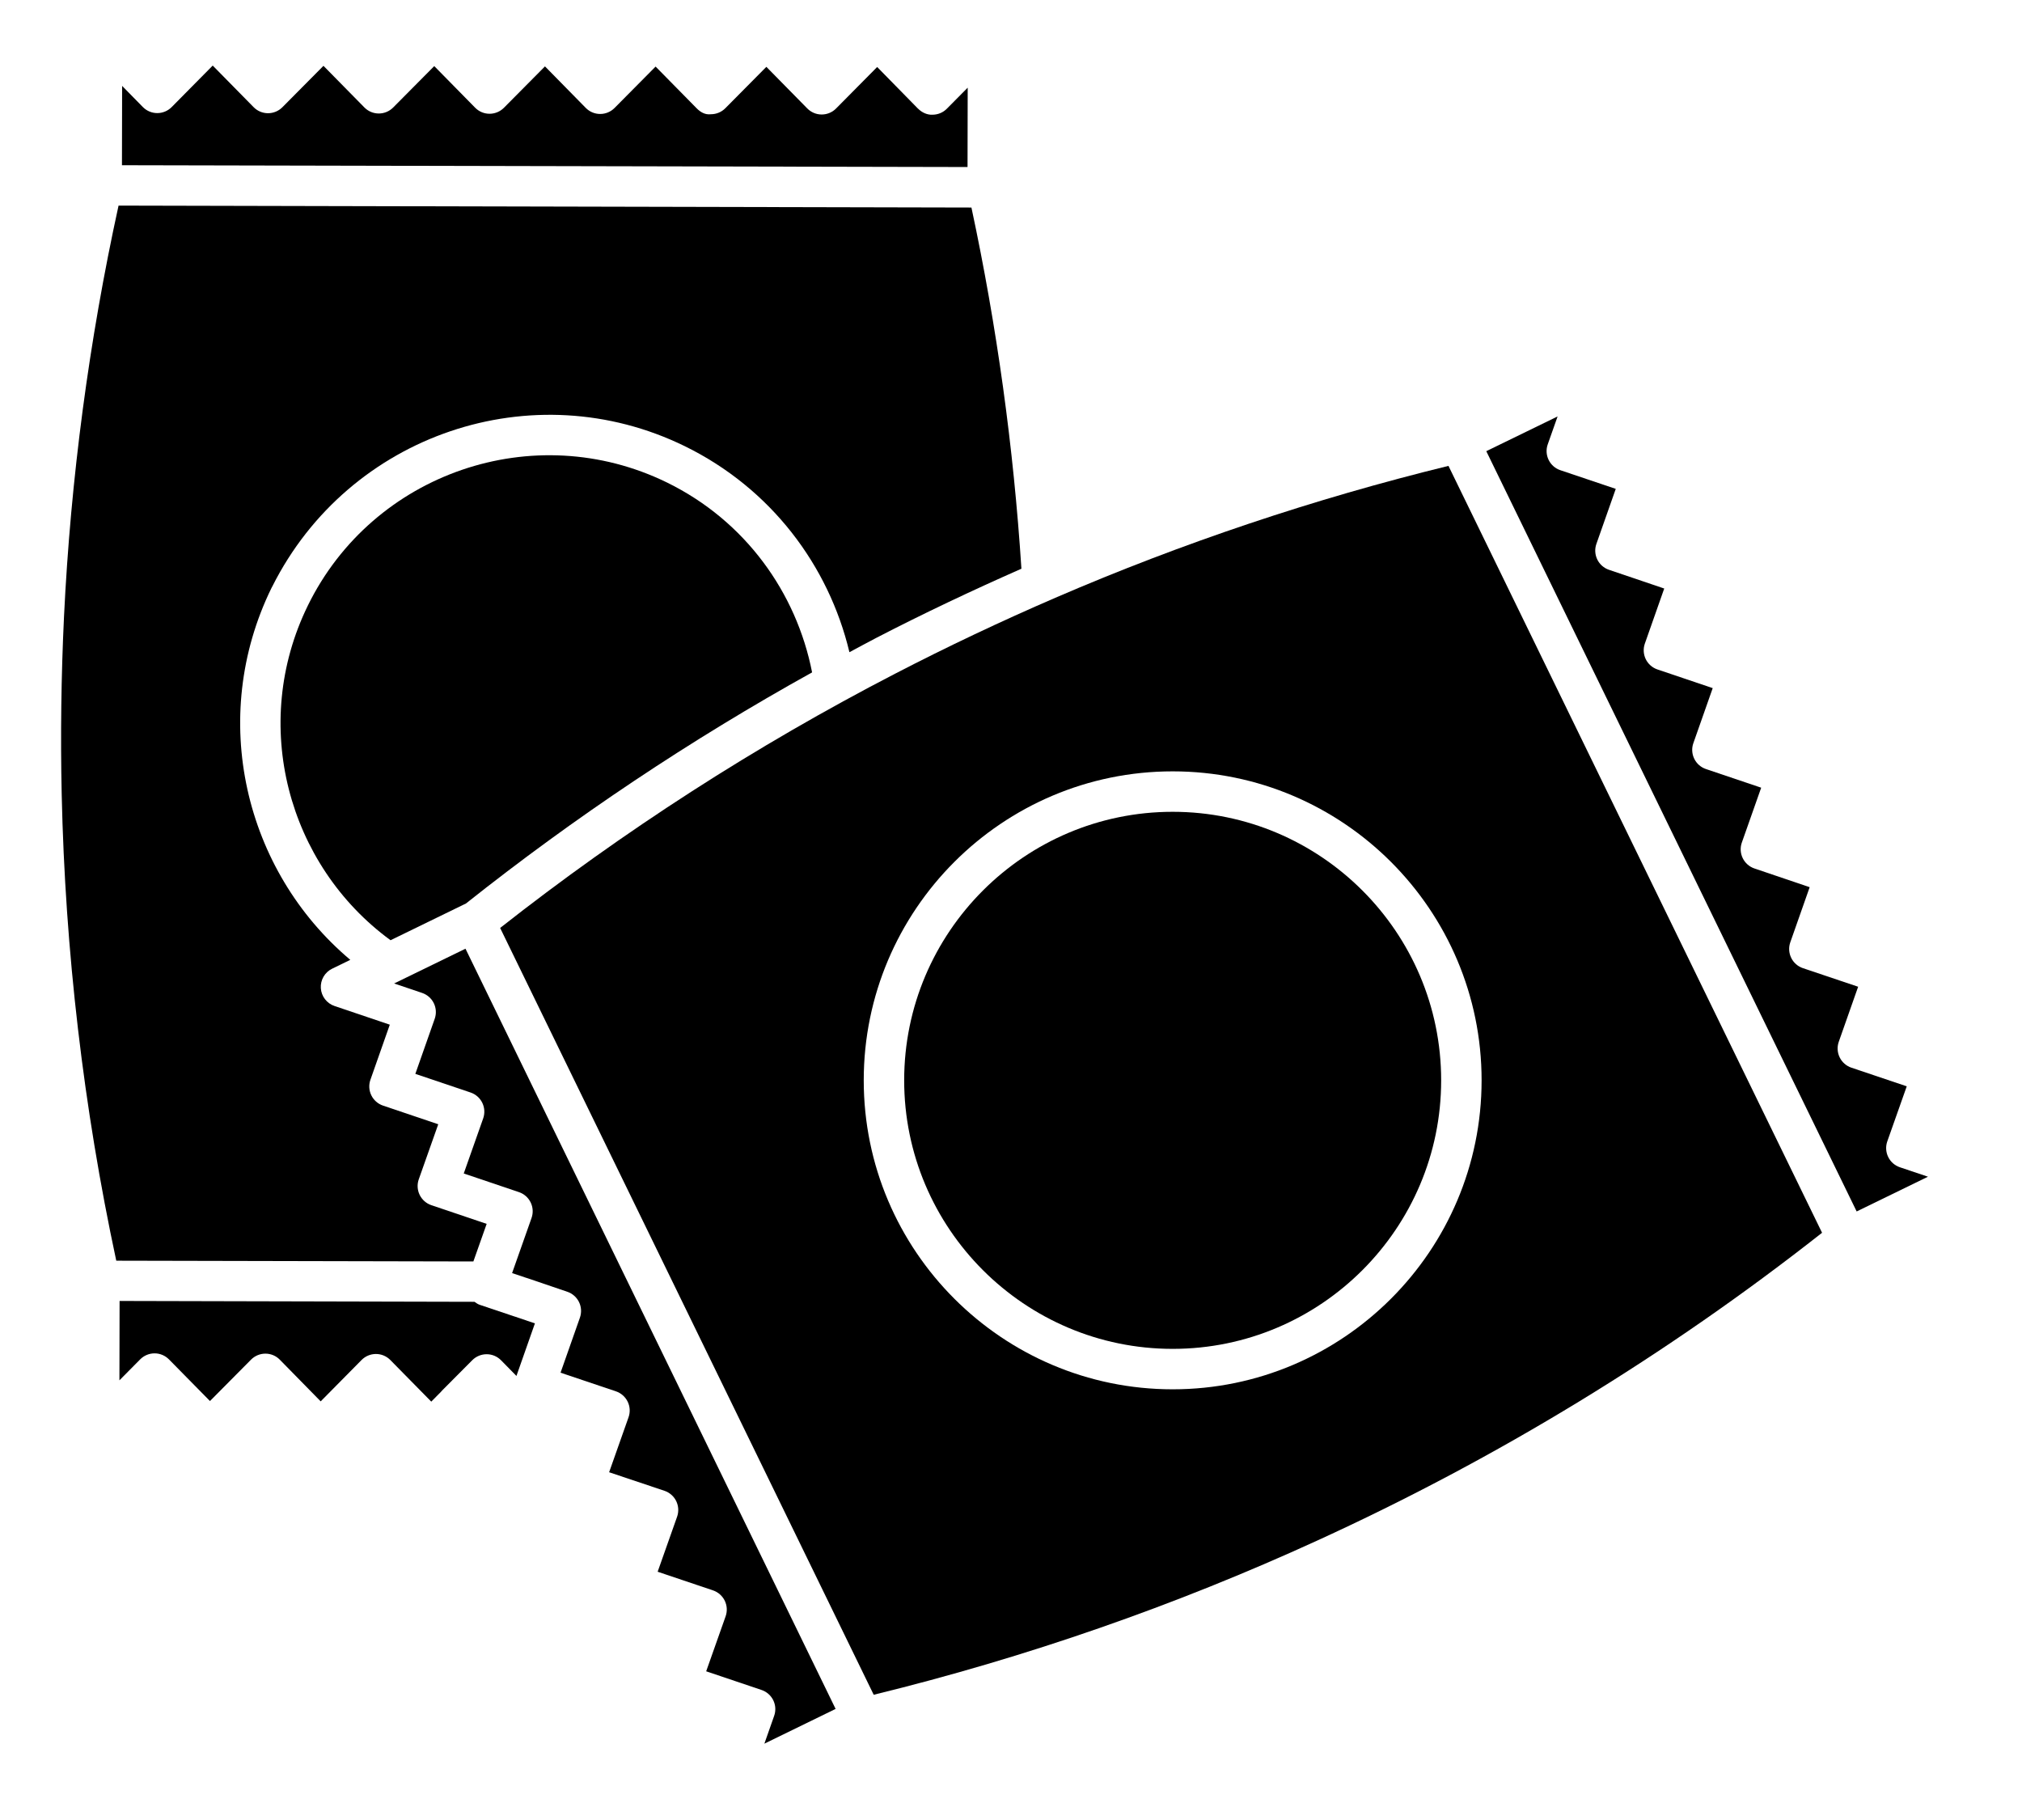
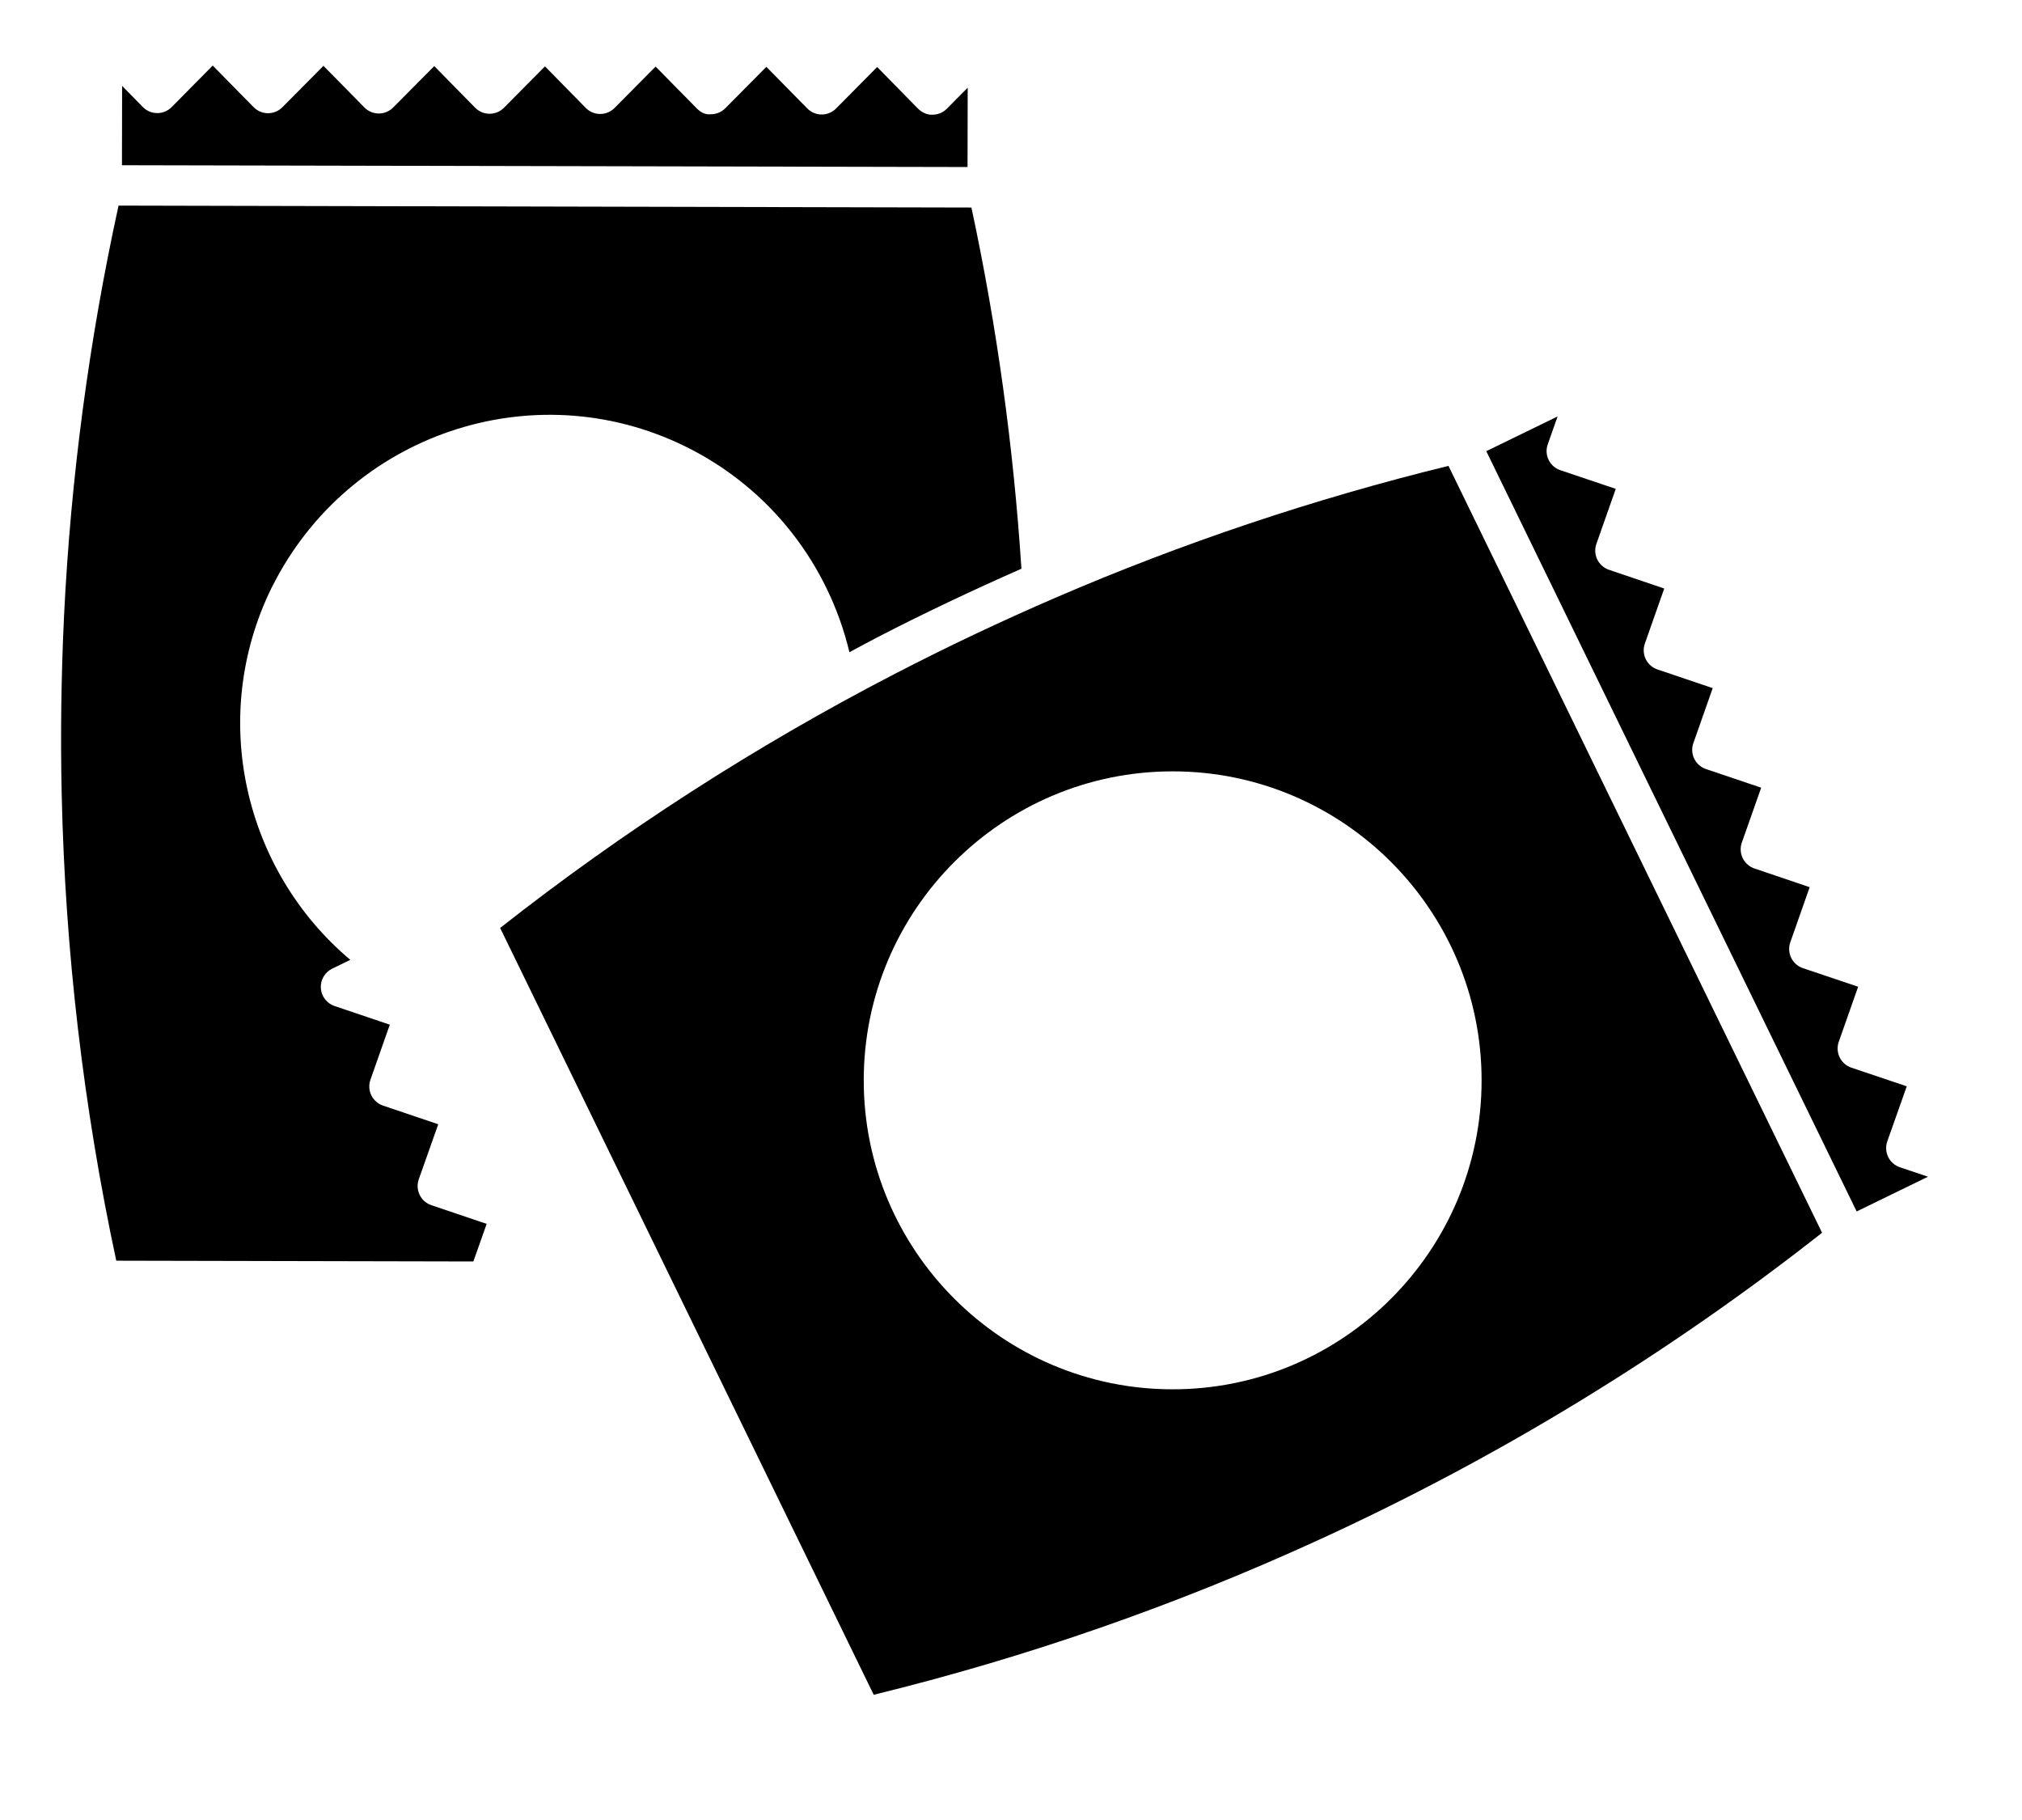
<svg xmlns="http://www.w3.org/2000/svg" viewBox="0 0 100 90" width="100" height="90">
  <g id="service03">
    <path d="M77.03,20.594l-3.524,1.717,18.317,37.596,3.527-1.718-1.388-.467c-.254-.085-.463-.269-.58-.51s-.133-.519-.044-.771l.962-2.722-2.738-.922c-.253-.085-.462-.269-.579-.509s-.134-.518-.045-.771l.958-2.722-2.731-.919c-.253-.085-.462-.269-.579-.509-.117-.241-.134-.518-.045-.771l.958-2.724-2.733-.926c-.253-.086-.461-.27-.578-.51-.117-.24-.133-.518-.044-.77l.957-2.714-2.731-.922c-.254-.085-.462-.269-.579-.509-.117-.24-.134-.518-.045-.77l.958-2.723-2.733-.923c-.253-.085-.462-.269-.579-.509-.116-.24-.133-.518-.044-.77l.958-2.723-2.733-.926c-.253-.086-.461-.27-.578-.51-.116-.24-.133-.517-.044-.77l.958-2.722-2.74-.923c-.254-.085-.463-.27-.58-.51s-.133-.519-.043-.771l.486-1.375Z" />
-     <path d="M37.803,86.225l3.523-1.718-18.305-37.593-3.529,1.719,1.384.468c.253.085.462.269.579.509s.133.518.044.77l-.958,2.723,2.732.922c.253.085.462.269.579.51.117.24.133.518.044.771l-.961,2.723,2.729.922c.254.085.462.269.58.51.117.241.133.518.043.771l-.961,2.722.677.228c.022.005.043.012.064.019l1.992.678c.252.086.46.27.577.51s.132.517.044.769l-.958,2.722,2.739.922c.253.085.462.269.58.51s.133.519.044.771l-.961,2.72,2.736.917c.254.085.464.269.582.51.117.241.133.519.044.772l-.962,2.721,2.738.922c.253.085.462.269.58.51.117.241.133.518.044.771l-.962,2.721,2.738.923c.253.085.462.269.58.509s.133.518.044.77l-.485,1.379Z" />
    <path d="M71.636,23.038c-6.637,1.624-13.173,3.816-19.439,6.521-2.687,1.16-5.355,2.423-7.931,3.757-6.878,3.557-13.445,7.784-19.531,12.572,2.814,5.772,16.133,33.112,18.475,37.919,7.521-1.839,14.898-4.404,21.937-7.626,8.89-4.062,17.285-9.18,24.965-15.22l-18.476-37.922ZM57.996,68.702c-8.425,0-15.279-6.854-15.279-15.279s6.854-15.279,15.279-15.279,15.278,6.854,15.278,15.279-6.854,15.279-15.278,15.279Z" />
-     <path d="M57.996,40.144c-7.322,0-13.279,5.957-13.279,13.279s5.957,13.279,13.279,13.279,13.278-5.957,13.278-13.279-5.957-13.279-13.278-13.279Z" />
    <path d="M45.402,5.374l-2.021-2.061-2.033,2.053c-.188.19-.443.296-.71.296h-.002c-.268,0-.523-.108-.711-.299l-2.024-2.058-2.03,2.048c-.188.189-.443.296-.71.296-.297.036-.525-.108-.713-.299l-2.025-2.058-2.03,2.048c-.188.189-.443.296-.71.296h-.002c-.268,0-.523-.108-.711-.299l-2.018-2.054-2.03,2.047c-.188.189-.443.296-.71.296h-.002c-.268,0-.523-.108-.711-.299l-2.023-2.058-2.032,2.048c-.188.189-.443.296-.71.296h-.002c-.268,0-.523-.108-.711-.299l-2.024-2.058-2.031,2.047c-.188.189-.443.296-.71.296h-.002c-.268,0-.523-.108-.711-.299l-2.023-2.057-2.03,2.053c-.188.19-.444.297-.711.297h-.002c-.268,0-.524-.108-.712-.299l-1.026-1.046-.008,3.923,41.819.089.008-3.924-1.031,1.041c-.188.19-.443.296-.71.296-.259.015-.526-.108-.714-.3Z" />
-     <path d="M26.46,65.444l-.981-.333c-.02-.005-.039-.011-.058-.018l-1.694-.569c-.097-.032-.179-.091-.26-.149l-17.553-.042-.008,3.925,1.028-1.038c.188-.189.444-.296.71-.296h.001c.268,0,.523.108.711.298l2.028,2.06,2.032-2.048c.188-.189.443-.296.71-.296h.002c.268,0,.524.108.711.3l2.021,2.06,2.022-2.046c.188-.19.444-.297.711-.297h0c.268,0,.524.108.712.299l2.024,2.057.479-.485c.021-.025.042-.05.066-.074l1.484-1.491c.188-.188.443-.294.709-.294h.003c.267,0,.523.109.71.299l.761.775.913-2.597Z" />
    <path d="M24.065,60.52l-2.731-.923c-.254-.085-.463-.27-.58-.511-.117-.241-.132-.52-.042-.772l.962-2.719-2.731-.922c-.253-.085-.462-.269-.579-.509-.117-.24-.133-.518-.044-.77l.958-2.723-2.733-.923c-.384-.129-.652-.479-.678-.883-.026-.405.195-.786.56-.963l.897-.437c-5.238-4.41-7.039-11.973-3.895-18.394.013-.027.027-.052.042-.078,3.784-7.53,12.884-10.607,20.398-6.928,4.259,2.085,7.116,5.9,8.14,10.187.446-.238.89-.481,1.339-.714,2.331-1.206,4.74-2.344,7.167-3.414-.388-6.003-1.212-11.977-2.472-17.861l-42.18-.096c-1.461,6.672-2.368,13.506-2.698,20.329-.139,2.932-.178,5.884-.114,8.775.169,7.743,1.076,15.5,2.699,23.071,2.758.005,9.94.021,17.661.038l.658-1.861Z" />
-     <path d="M19.315,46.495l3.73-1.817s0,0,0,0c5.37-4.265,11.114-8.098,17.118-11.428-.773-3.94-3.299-7.491-7.175-9.389-6.574-3.215-14.542-.487-17.763,6.084,0,.002-.001.003-.002.005-2.869,5.861-1.002,12.82,4.092,16.545Z" />
  </g>
</svg>